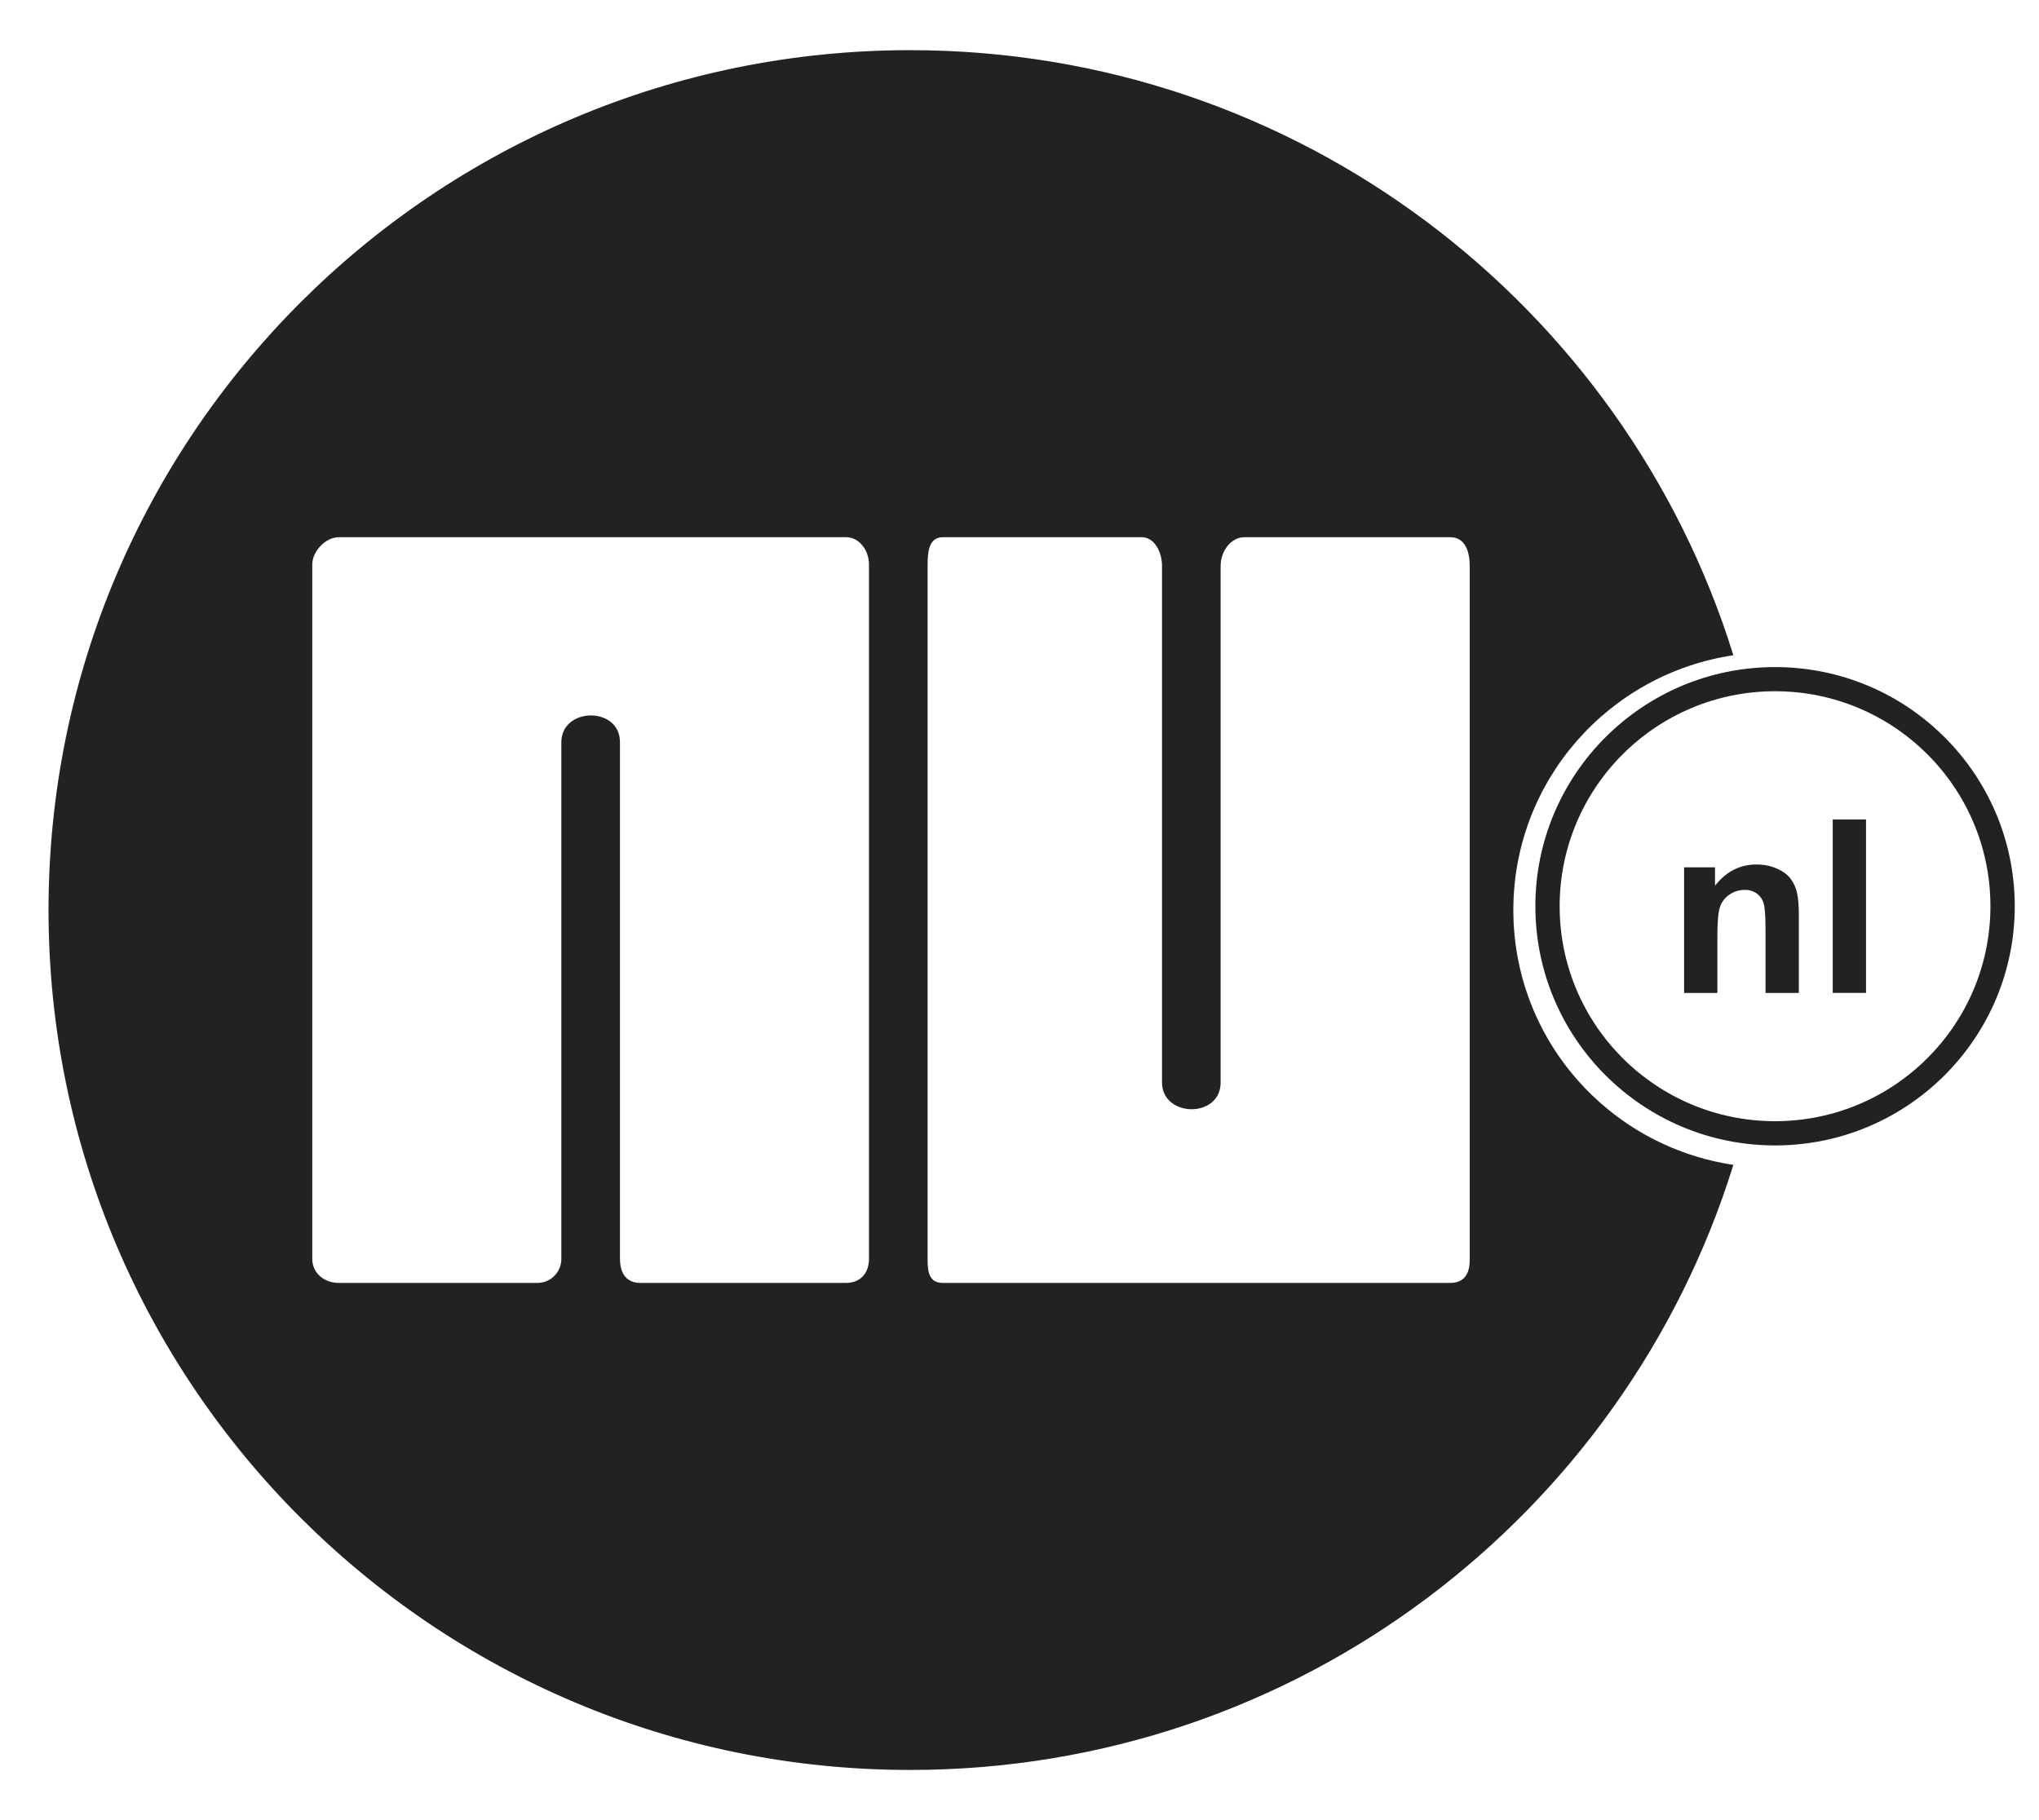
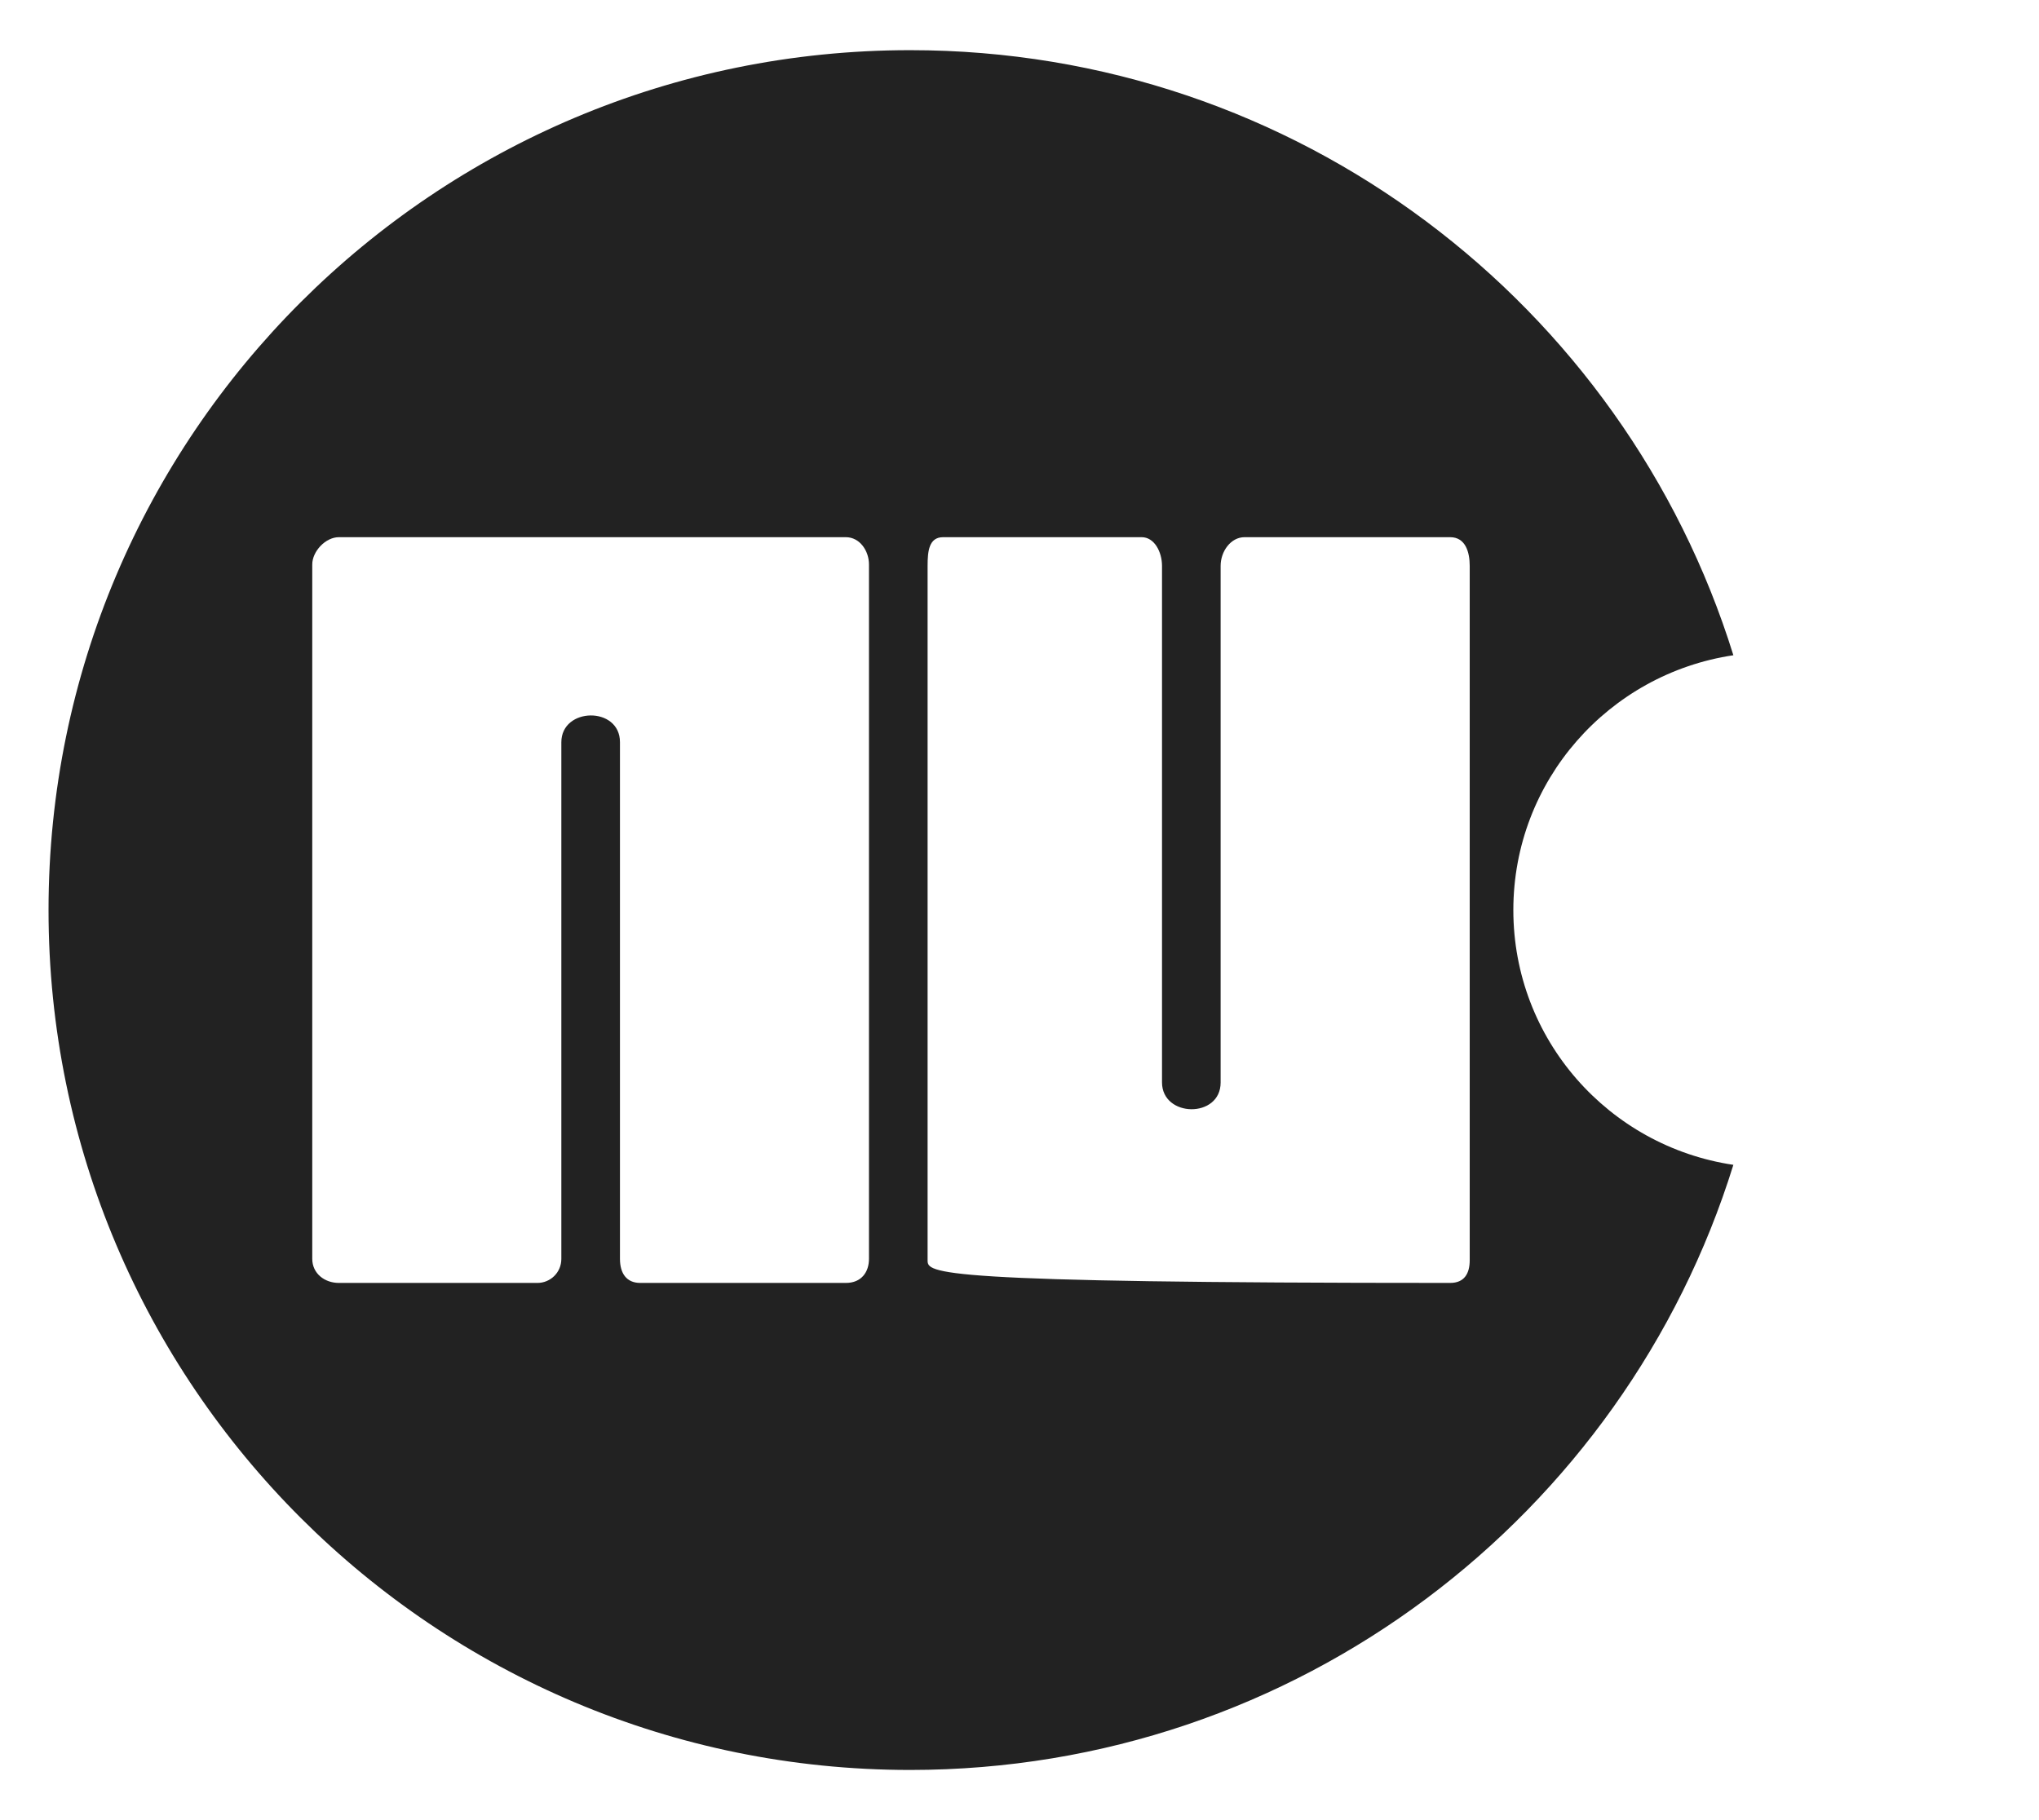
<svg xmlns="http://www.w3.org/2000/svg" width="56" height="50" viewBox="0 0 56 50" fill="none">
  <rect x="0" y="0" width="56" height="50" fill="#808080" stroke="none" />
  <g clip-path="url(#clip0_9273_648)">
    <path opacity="0.69" d="M0 0.006H56V49.994H0V0.006Z" fill="#222222" />
    <path d="M24.998 0.713C35.736 0.713 45.112 7.721 48.242 17.803L48.472 18.543L47.705 18.657C46.949 18.77 46.22 19.017 45.551 19.385C44.882 19.754 44.285 20.238 43.787 20.816C43.288 21.393 42.897 22.054 42.632 22.769C42.366 23.483 42.23 24.238 42.23 25C42.23 28.189 44.574 30.876 47.704 31.342L48.472 31.457L48.243 32.196C45.112 42.28 35.736 49.287 24.998 49.287C11.561 49.287 0.666 38.413 0.666 25.001C0.666 11.588 11.56 0.714 24.998 0.714V0.713Z" fill="#222222" stroke="white" stroke-width="59.513" />
-     <path d="M42.168 24.895C42.168 21.268 45.116 18.325 48.751 18.325C52.385 18.325 55.334 21.268 55.334 24.895C55.334 28.522 52.385 31.466 48.751 31.466C45.116 31.466 42.168 28.522 42.168 24.895Z" fill="#222222" stroke="white" stroke-width="59.513" />
    <path d="M24.998 1.378C35.625 1.378 44.617 8.372 47.606 18C44.187 18.511 41.563 21.445 41.563 25C41.563 28.556 44.186 31.49 47.606 31.999C44.617 41.628 35.625 48.622 24.998 48.622C11.929 48.622 1.333 38.045 1.333 25C1.333 11.953 11.929 1.378 24.998 1.378Z" fill="#222222" />
    <path d="M42.835 24.895C42.835 21.635 45.484 18.989 48.751 18.989C52.016 18.989 54.666 21.635 54.666 24.895C54.666 28.156 52.016 30.8 48.751 30.8C45.484 30.8 42.835 28.156 42.835 24.895Z" fill="white" />
-     <path d="M49.404 27.277H48.489V25.515C48.489 25.143 48.469 24.903 48.431 24.794C48.422 24.768 48.411 24.743 48.398 24.719C48.386 24.695 48.372 24.672 48.355 24.65C48.339 24.629 48.321 24.608 48.301 24.59C48.282 24.571 48.261 24.553 48.238 24.538C48.215 24.522 48.191 24.508 48.165 24.497C48.115 24.473 48.061 24.457 48.006 24.451C47.978 24.447 47.95 24.446 47.922 24.446C47.764 24.446 47.622 24.49 47.496 24.576C47.466 24.597 47.437 24.62 47.411 24.645C47.383 24.671 47.359 24.698 47.337 24.727C47.315 24.756 47.295 24.787 47.278 24.82C47.261 24.852 47.247 24.886 47.236 24.921C47.19 25.064 47.167 25.328 47.167 25.714V27.277H46.253V23.826H47.102V24.333C47.404 23.943 47.784 23.748 48.242 23.748C48.443 23.748 48.627 23.785 48.795 23.858C48.962 23.93 49.088 24.022 49.173 24.134C49.259 24.247 49.319 24.375 49.352 24.518C49.387 24.661 49.404 24.866 49.404 25.132V27.277ZM50.335 22.512H51.249V27.276H50.335V22.512Z" fill="#222222" />
-     <path d="M8.576 15.506C8.576 15.147 8.94 14.757 9.306 14.757H23.231C23.616 14.757 23.866 15.135 23.866 15.506V34.581C23.866 34.943 23.66 35.243 23.231 35.243H17.584C17.207 35.243 17.027 34.98 17.027 34.581V20.387C17.027 19.397 15.417 19.421 15.417 20.391V34.581C15.417 34.966 15.107 35.243 14.761 35.243H9.306C8.916 35.243 8.576 34.984 8.576 34.581V15.506ZM25.476 15.545C25.476 15.141 25.513 14.757 25.901 14.757H31.356C31.703 14.757 31.914 15.159 31.914 15.545V29.733C31.914 30.704 33.524 30.729 33.524 29.738V15.545C33.524 15.146 33.803 14.757 34.18 14.757H39.828C40.257 14.757 40.365 15.182 40.365 15.545V34.619C40.365 34.99 40.213 35.243 39.828 35.243H25.901C25.537 35.243 25.476 34.977 25.476 34.619V15.545Z" fill="white" />
+     <path d="M8.576 15.506C8.576 15.147 8.94 14.757 9.306 14.757H23.231C23.616 14.757 23.866 15.135 23.866 15.506V34.581C23.866 34.943 23.66 35.243 23.231 35.243H17.584C17.207 35.243 17.027 34.98 17.027 34.581V20.387C17.027 19.397 15.417 19.421 15.417 20.391V34.581C15.417 34.966 15.107 35.243 14.761 35.243H9.306C8.916 35.243 8.576 34.984 8.576 34.581V15.506ZM25.476 15.545C25.476 15.141 25.513 14.757 25.901 14.757H31.356C31.703 14.757 31.914 15.159 31.914 15.545V29.733C31.914 30.704 33.524 30.729 33.524 29.738V15.545C33.524 15.146 33.803 14.757 34.18 14.757H39.828C40.257 14.757 40.365 15.182 40.365 15.545V34.619C40.365 34.99 40.213 35.243 39.828 35.243C25.537 35.243 25.476 34.977 25.476 34.619V15.545Z" fill="white" />
  </g>
  <defs>
    <clipPath id="clip0_9273_648">
      <rect width="56" height="50" fill="white" />
    </clipPath>
  </defs>
</svg>